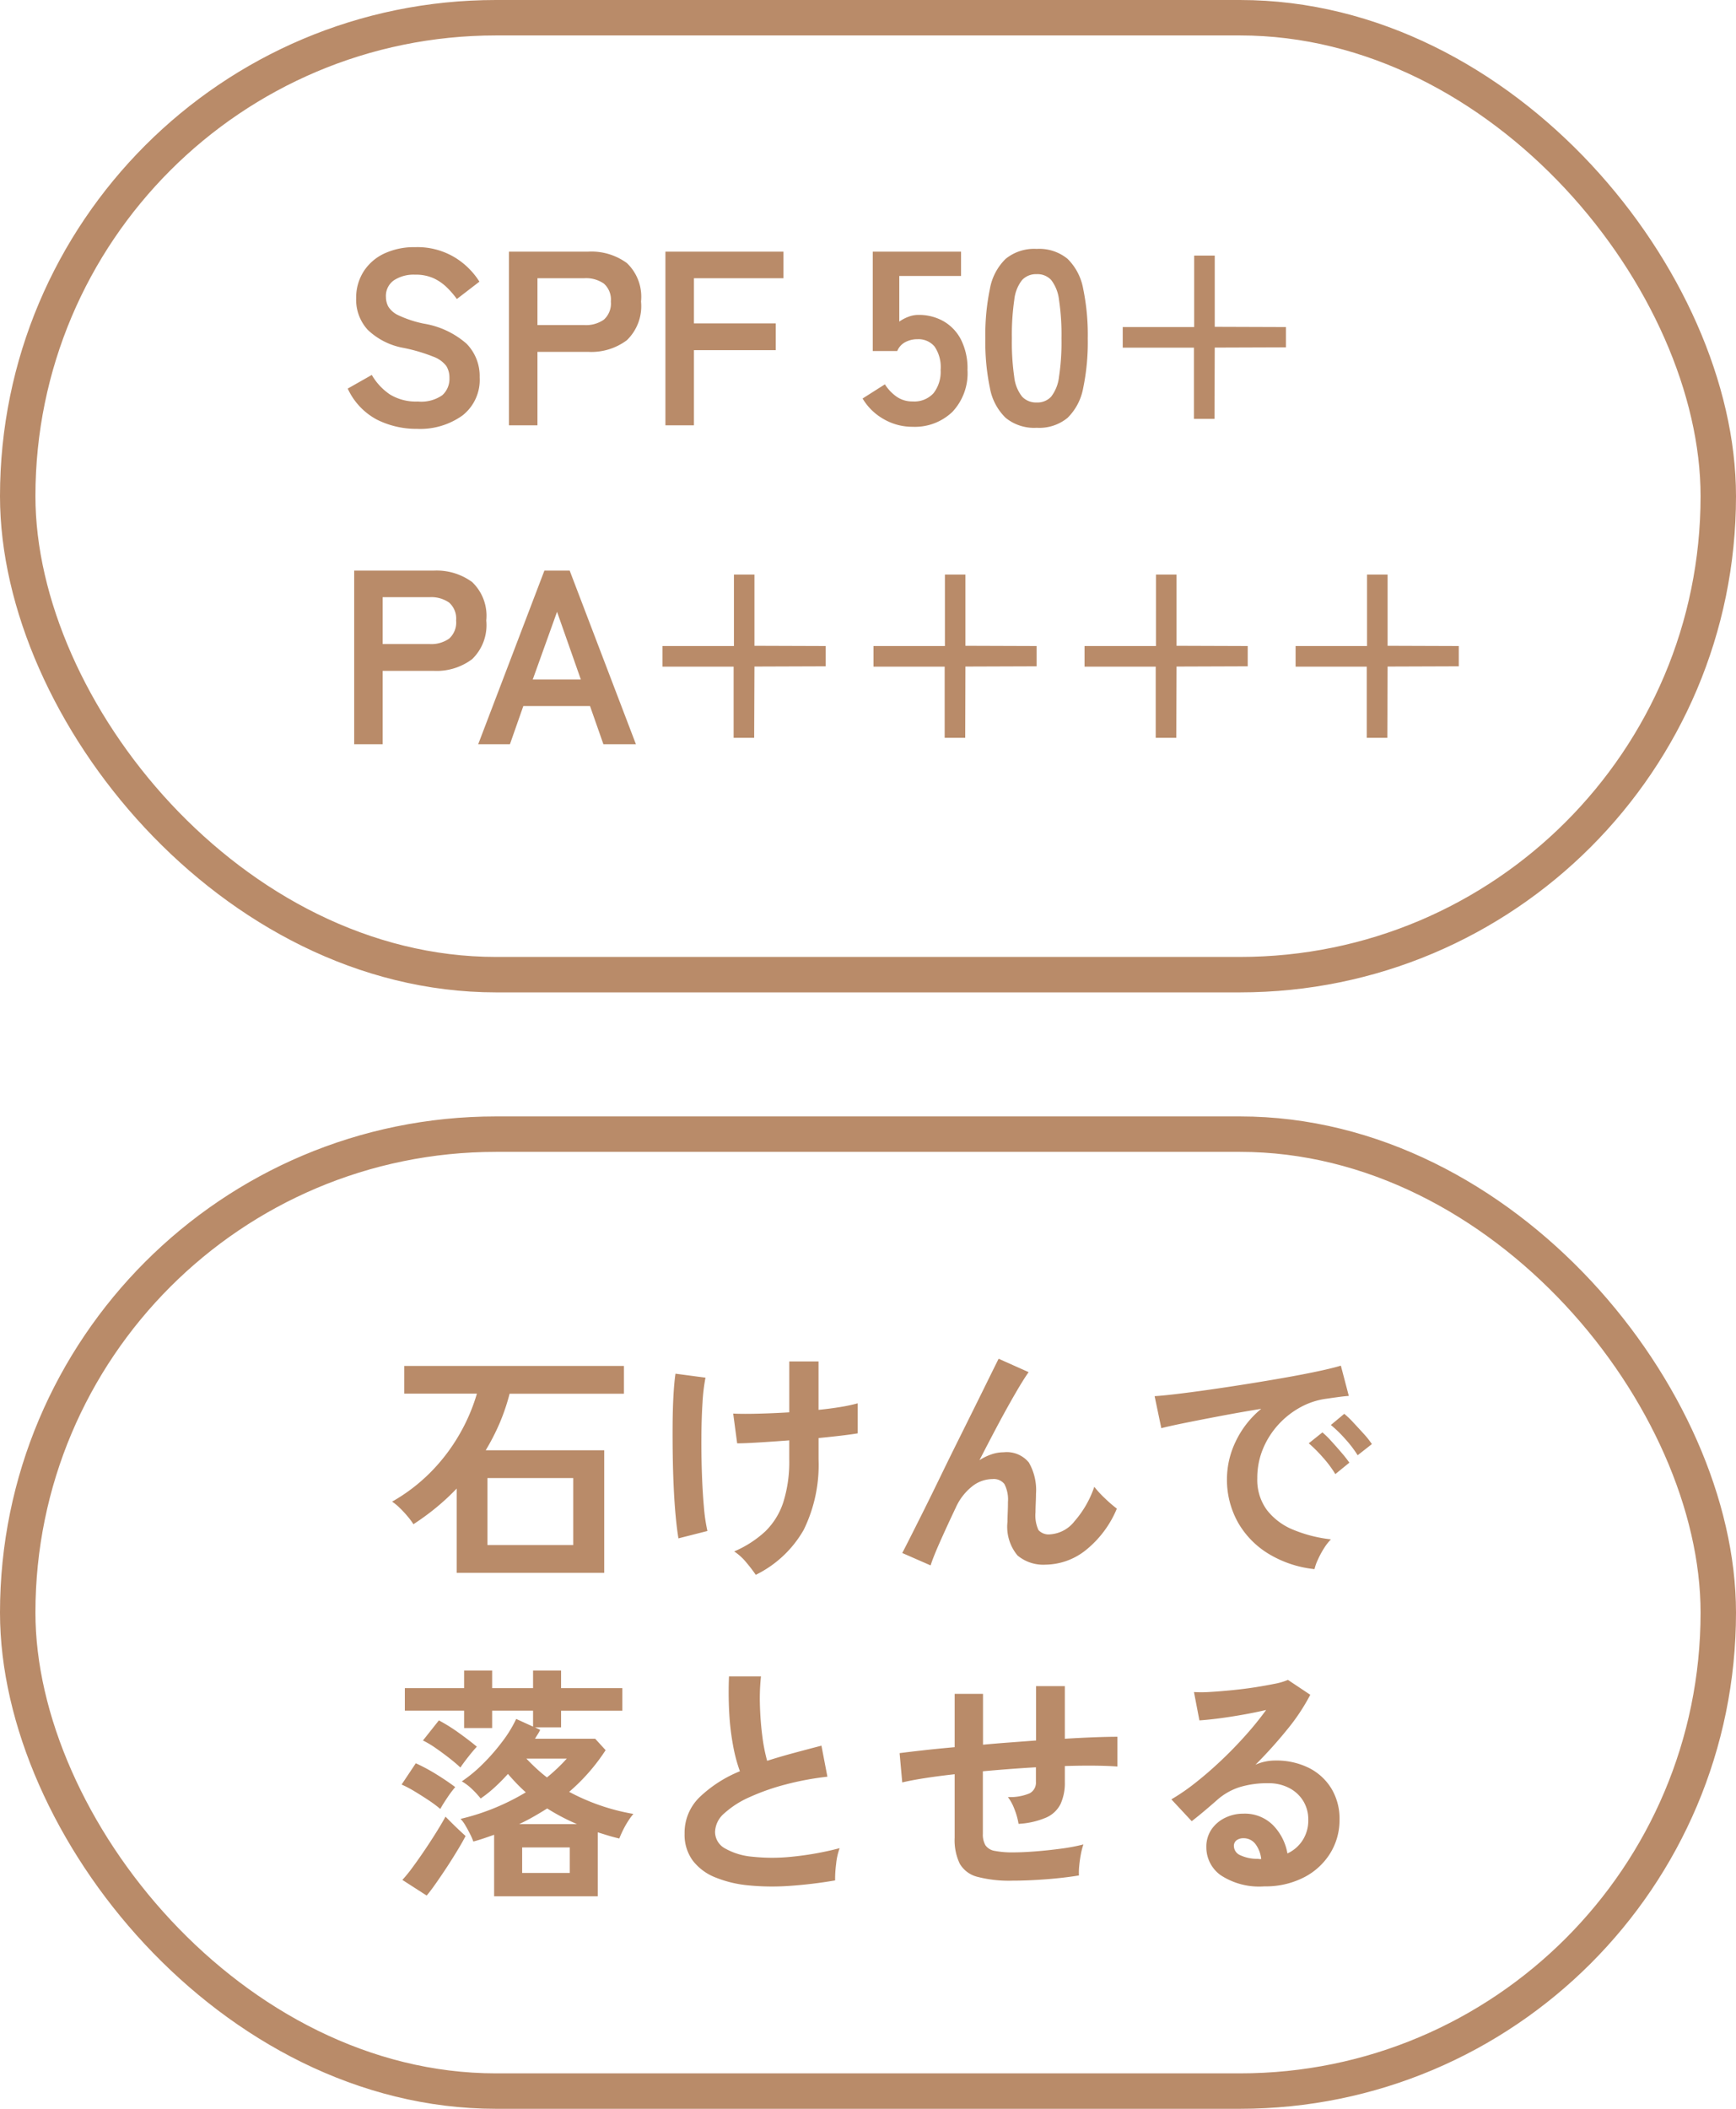
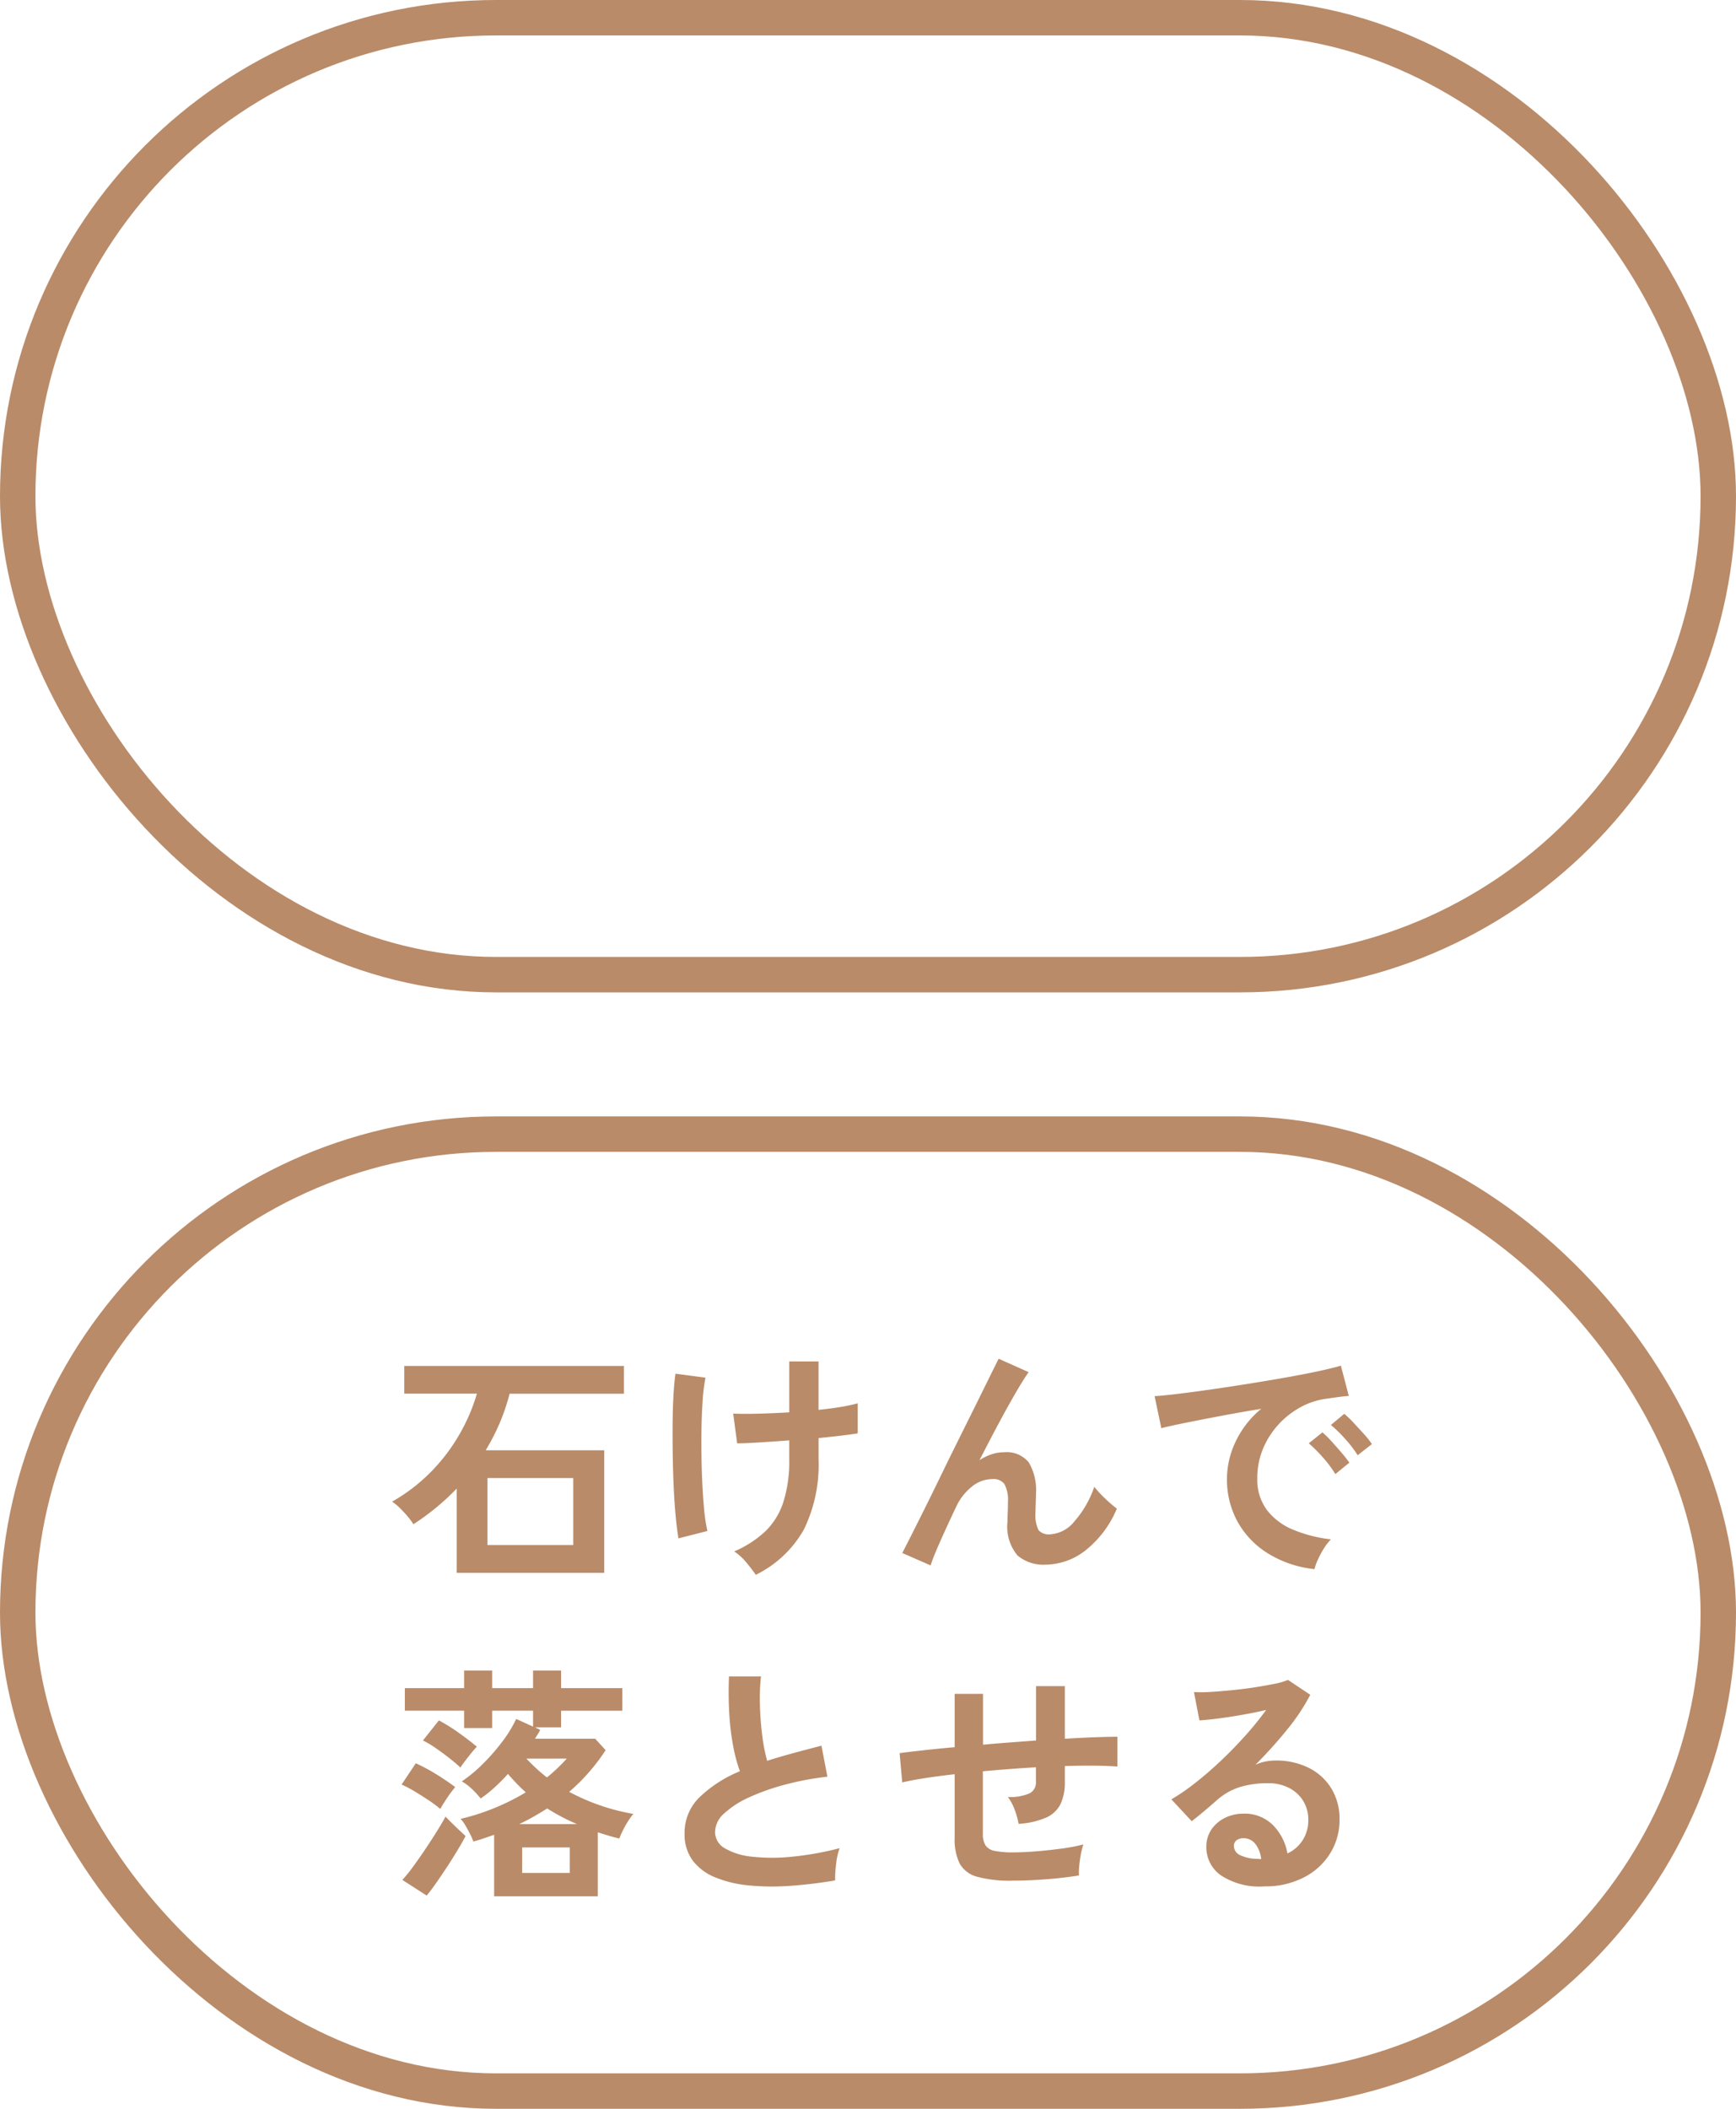
<svg xmlns="http://www.w3.org/2000/svg" width="98" height="119" viewBox="0 0 98 119">
  <g id="グループ_1781" data-name="グループ 1781" transform="translate(-536.5 -1327.317)">
    <g id="長方形_431" data-name="長方形 431" transform="translate(536.5 1390.317)" fill="none" stroke="#b98b69" stroke-width="2">
      <rect width="98" height="56" rx="28" stroke="none" />
      <rect x="1" y="1" width="96" height="54" rx="27" fill="none" />
    </g>
    <path id="パス_5385" data-name="パス 5385" d="M-24.22.756V-4A13.032,13.032,0,0,1-25.361-2.94a14.247,14.247,0,0,1-1.3.952,3.907,3.907,0,0,0-.322-.434,6.238,6.238,0,0,0-.448-.483,2.886,2.886,0,0,0-.434-.357,10.03,10.03,0,0,0,2.2-1.687,10.439,10.439,0,0,0,1.6-2.107,10.428,10.428,0,0,0,.987-2.3h-4.1V-10.92h12.4v1.568h-6.454A11.683,11.683,0,0,1-21.791-7.7a12.61,12.61,0,0,1-.791,1.54h6.692V.756Zm1.736-1.568h4.844v-3.78h-4.844ZM-7.336.868Q-7.588.5-7.889.147a3.062,3.062,0,0,0-.665-.6A6.1,6.1,0,0,0-6.8-1.582,4.039,4.039,0,0,0-5.782-3.227a7.554,7.554,0,0,0,.336-2.415V-6.72q-.924.07-1.729.119t-1.211.049l-.224-1.68q.5.028,1.365.007t1.8-.077v-2.87h1.652v2.73q.7-.07,1.281-.168a9.382,9.382,0,0,0,.931-.2v1.694q-.322.056-.91.126t-1.3.14v1.2a8.332,8.332,0,0,1-.833,3.969A6.3,6.3,0,0,1-7.336.868ZM-11.7-1.19q-.084-.49-.154-1.225t-.112-1.617q-.042-.882-.056-1.82t-.007-1.82q.007-.882.049-1.61t.112-1.2l1.694.224a10.3,10.3,0,0,0-.168,1.407q-.056.875-.063,1.911t.028,2.065q.035,1.029.112,1.89a9.742,9.742,0,0,0,.2,1.379ZM2.534.336l-1.6-.7q.14-.266.469-.917t.777-1.547q.448-.9.945-1.925T4.137-6.811Q4.648-7.84,5.1-8.75t.784-1.589q.336-.679.49-.987l1.694.756q-.28.392-.728,1.162T6.363-7.651Q5.838-6.664,5.292-5.6a2.988,2.988,0,0,1,.672-.329,2.163,2.163,0,0,1,.7-.119,1.613,1.613,0,0,1,1.414.574A3.108,3.108,0,0,1,8.484-3.7q0,.182-.014.511t-.014.525a1.976,1.976,0,0,0,.168,1.008.779.779,0,0,0,.672.238,1.9,1.9,0,0,0,1.365-.742A5.718,5.718,0,0,0,11.774-4.1a5.994,5.994,0,0,0,.623.672,7.316,7.316,0,0,0,.651.56,5.9,5.9,0,0,1-1.8,2.38A3.711,3.711,0,0,1,9.03.294,2.27,2.27,0,0,1,7.441-.224a2.528,2.528,0,0,1-.567-1.9q0-.182.014-.532T6.9-3.234a1.9,1.9,0,0,0-.2-1.022.763.763,0,0,0-.672-.28,1.864,1.864,0,0,0-1.183.441A3.178,3.178,0,0,0,3.962-2.94q-.518,1.092-.9,1.953T2.534.336Zm21.672.21A6.234,6.234,0,0,1,21.63-.308a4.929,4.929,0,0,1-1.743-1.778,4.939,4.939,0,0,1-.623-2.492,4.9,4.9,0,0,1,.483-2.058A5.341,5.341,0,0,1,21.2-8.5q-1.12.182-2.233.392t-2.016.392q-.9.182-1.393.308l-.378-1.806q.462-.028,1.281-.126t1.848-.245q1.029-.147,2.128-.322t2.128-.357q1.029-.182,1.848-.357t1.281-.315l.448,1.708q-.224.014-.539.056t-.707.1a4.182,4.182,0,0,0-1.47.476,4.772,4.772,0,0,0-1.253.98,4.68,4.68,0,0,0-.875,1.372,4.275,4.275,0,0,0-.322,1.666,2.864,2.864,0,0,0,.546,1.792,3.582,3.582,0,0,0,1.491,1.113,7.8,7.8,0,0,0,2.121.539,2.925,2.925,0,0,0-.406.525,5.163,5.163,0,0,0-.336.63A2.623,2.623,0,0,0,24.206.546ZM26.642-5.88a6.435,6.435,0,0,0-.707-.924,7.241,7.241,0,0,0-.805-.784l.756-.63a5.132,5.132,0,0,1,.511.49q.3.322.6.651a4.835,4.835,0,0,1,.448.567Zm-1.26,1.064a6.247,6.247,0,0,0-.7-.938,8,8,0,0,0-.8-.8l.77-.616a4.7,4.7,0,0,1,.5.49q.294.322.581.658a7.119,7.119,0,0,1,.441.56ZM-22.106,19.008V15.536q-.28.1-.574.2t-.6.182a3.357,3.357,0,0,0-.182-.42q-.126-.252-.273-.5A1.919,1.919,0,0,0-24,14.64a12.7,12.7,0,0,0,1.939-.623,12.933,12.933,0,0,0,1.743-.875q-.266-.238-.518-.5t-.49-.539a10.615,10.615,0,0,1-.756.763,7.041,7.041,0,0,1-.784.623,4.913,4.913,0,0,0-.49-.532,2.814,2.814,0,0,0-.574-.434,8.06,8.06,0,0,0,1.183-.98,11.306,11.306,0,0,0,1.1-1.26A7.007,7.007,0,0,0-20.86,9l.952.434v-.9h-2.31v.98H-23.8v-.98h-3.346V7.262H-23.8V6.268h1.582v.994h2.31V6.268h1.582v.994h3.458V8.536h-3.458v.938H-19.8l.294.14a1.786,1.786,0,0,1-.133.245q-.077.119-.161.259h3.4l.588.644a10.962,10.962,0,0,1-2.058,2.352,11.944,11.944,0,0,0,3.626,1.246,3.3,3.3,0,0,0-.294.4,5.005,5.005,0,0,0-.3.532q-.133.273-.2.455-.308-.07-.609-.161t-.609-.189v3.612Zm-3.808-.042-1.372-.882a8.016,8.016,0,0,0,.6-.742q.35-.476.721-1.029t.672-1.043q.3-.49.441-.756l.322.322q.21.21.441.427t.371.343q-.14.28-.413.735t-.6.959q-.329.5-.644.952T-25.914,18.966Zm5.39-1.274h2.688V16.25h-2.688Zm-3.486-5.95q-.266-.252-.644-.546t-.763-.56a5.258,5.258,0,0,0-.707-.42l.9-1.134a9.786,9.786,0,0,1,1.12.7q.588.42,1.022.784-.21.224-.49.581T-24.01,11.742Zm-1.134,2.338a7.006,7.006,0,0,0-.672-.5q-.392-.259-.791-.5a6.467,6.467,0,0,0-.721-.378l.8-1.2a10.22,10.22,0,0,1,1.162.623q.6.371,1.064.721a6.226,6.226,0,0,0-.455.609Q-25.018,13.842-25.144,14.08Zm4.452.854h3.262a11.971,11.971,0,0,1-1.68-.882q-.378.238-.77.462T-20.692,14.934Zm1.568-2.632q.308-.252.588-.518t.532-.546h-2.282q.266.28.56.553T-19.124,12.3Zm16.268,5.81a25.493,25.493,0,0,1-2.562.308,13.648,13.648,0,0,1-2.324-.028,6.605,6.605,0,0,1-1.89-.455,2.989,2.989,0,0,1-1.267-.952,2.467,2.467,0,0,1-.455-1.519,2.793,2.793,0,0,1,.847-2.051,7.225,7.225,0,0,1,2.275-1.463A9.045,9.045,0,0,1-8.617,10.5a14.156,14.156,0,0,1-.217-1.848q-.056-1-.014-2.051h1.806A11.882,11.882,0,0,0-7.1,8.263q.028.889.133,1.7a9.677,9.677,0,0,0,.273,1.4q.7-.224,1.477-.434t1.589-.42l.336,1.75a16.453,16.453,0,0,0-2.366.441,12.54,12.54,0,0,0-2.03.714,5.258,5.258,0,0,0-1.421.91,1.441,1.441,0,0,0-.525,1.043,1.064,1.064,0,0,0,.56.938,3.777,3.777,0,0,0,1.54.469,10.594,10.594,0,0,0,2.247,0A17.26,17.26,0,0,0-2.6,16.292a3.547,3.547,0,0,0-.2.9A6.25,6.25,0,0,0-2.856,18.112Zm10.01.014a7.062,7.062,0,0,1-1.981-.217,1.6,1.6,0,0,1-.994-.742A3.081,3.081,0,0,1,3.892,15.7V12.12q-.9.1-1.659.217t-1.3.245L.784,10.93q.532-.07,1.344-.161t1.764-.175V7.584h1.6v2.87q.742-.07,1.505-.126l1.491-.112V7.15h1.624v2.968q.924-.056,1.687-.084t1.281-.028v1.68q-.546-.042-1.309-.049t-1.659.021v.9A2.852,2.852,0,0,1,9.87,13.8a1.648,1.648,0,0,1-.805.763A4.561,4.561,0,0,1,7.5,14.92a4,4,0,0,0-.224-.805,2.684,2.684,0,0,0-.378-.707,2.837,2.837,0,0,0,1.225-.21.678.678,0,0,0,.357-.644v-.826q-.728.042-1.491.1t-1.505.126V15.48a1.212,1.212,0,0,0,.147.651.789.789,0,0,0,.525.315,5.184,5.184,0,0,0,1.064.084q.518,0,1.232-.056T9.9,16.32a10.543,10.543,0,0,0,1.26-.238,3.914,3.914,0,0,0-.147.574q-.063.336-.091.658a3.433,3.433,0,0,0-.014.518q-.854.14-1.869.217T7.154,18.126Zm14.224.322a3.949,3.949,0,0,1-2.478-.637,1.931,1.931,0,0,1-.8-1.561,1.737,1.737,0,0,1,.294-1.022,1.974,1.974,0,0,1,.77-.651,2.31,2.31,0,0,1,1.022-.231,2.249,2.249,0,0,1,1.673.644,3.017,3.017,0,0,1,.819,1.6,2.024,2.024,0,0,0,.847-.728,2.06,2.06,0,0,0,.329-1.176,1.986,1.986,0,0,0-.28-1.05,2.008,2.008,0,0,0-.791-.735,2.473,2.473,0,0,0-1.183-.273,5.319,5.319,0,0,0-1.631.224,3.539,3.539,0,0,0-1.253.714q-.252.224-.665.574t-.777.63l-1.148-1.232a11.654,11.654,0,0,0,1.344-.924q.714-.56,1.442-1.246T20.3,9.943a18.236,18.236,0,0,0,1.176-1.449q-.6.14-1.309.266t-1.358.21q-.651.084-1.1.112l-.308-1.6a7.184,7.184,0,0,0,.945-.007q.567-.035,1.225-.1t1.281-.161q.623-.1,1.12-.2a3.584,3.584,0,0,0,.735-.217l1.26.84a11.3,11.3,0,0,1-1.309,1.967,25.421,25.421,0,0,1-1.785,1.981,2.454,2.454,0,0,1,.532-.175,2.736,2.736,0,0,1,.574-.063,4.123,4.123,0,0,1,1.918.42,3.131,3.131,0,0,1,1.267,1.169,3.291,3.291,0,0,1,.455,1.743,3.563,3.563,0,0,1-.525,1.9,3.749,3.749,0,0,1-1.477,1.358A4.722,4.722,0,0,1,21.378,18.448Zm-.182-1.54a1.686,1.686,0,0,0-.329-.854.829.829,0,0,0-.679-.322.625.625,0,0,0-.378.112.388.388,0,0,0-.154.336.571.571,0,0,0,.315.49,2.269,2.269,0,0,0,1.057.224.264.264,0,0,0,.084.014Z" transform="translate(586.5 1415.317)" fill="#b98b69" />
    <g id="長方形_432" data-name="長方形 432" transform="translate(536.5 1327.317)" fill="none" stroke="#b98b69" stroke-width="2">
      <rect width="98" height="56" rx="28" stroke="none" />
      <rect x="1" y="1" width="96" height="54" rx="27" fill="none" />
    </g>
-     <path id="パス_5384" data-name="パス 5384" d="M4.536.2A4.956,4.956,0,0,1,2.275-.322,3.741,3.741,0,0,1,.63-2.072l1.358-.77a3.368,3.368,0,0,0,1.022,1.1,2.819,2.819,0,0,0,1.582.4A2.073,2.073,0,0,0,5.971-1.7a1.24,1.24,0,0,0,.4-.973,1.242,1.242,0,0,0-.175-.672,1.606,1.606,0,0,0-.728-.525,9.569,9.569,0,0,0-1.7-.5A3.908,3.908,0,0,1,1.757-5.39a2.508,2.508,0,0,1-.651-1.778,2.749,2.749,0,0,1,.413-1.5A2.776,2.776,0,0,1,2.681-9.688a3.978,3.978,0,0,1,1.757-.364,4.081,4.081,0,0,1,2.24.581A4.261,4.261,0,0,1,8.064-8.106l-1.274.98a4.772,4.772,0,0,0-.56-.651A2.716,2.716,0,0,0,5.474-8.3a2.464,2.464,0,0,0-1.05-.2,2.036,2.036,0,0,0-1.183.315,1.073,1.073,0,0,0-.455.945,1.165,1.165,0,0,0,.133.539,1.323,1.323,0,0,0,.588.5,6.373,6.373,0,0,0,1.407.462A4.847,4.847,0,0,1,7.336-4.606a2.607,2.607,0,0,1,.742,1.9A2.55,2.55,0,0,1,7.105-.553,4.1,4.1,0,0,1,4.536.2ZM9.73,0V-9.8h4.48a3.388,3.388,0,0,1,2.177.644,2.624,2.624,0,0,1,.8,2.17,2.668,2.668,0,0,1-.8,2.184,3.338,3.338,0,0,1-2.177.658H11.34V0Zm1.61-5.656h2.646a1.752,1.752,0,0,0,1.106-.308,1.223,1.223,0,0,0,.392-1.022,1.205,1.205,0,0,0-.392-1.008A1.752,1.752,0,0,0,13.986-8.3H11.34ZM18.564,0V-9.8h6.664v1.5H20.174v2.548h4.62v1.512h-4.62V0ZM32.522.084A3.234,3.234,0,0,1,30.884-.35a3.232,3.232,0,0,1-1.19-1.162l1.26-.8a2.452,2.452,0,0,0,.665.7,1.549,1.549,0,0,0,.9.266A1.467,1.467,0,0,0,33.7-1.813a1.959,1.959,0,0,0,.4-1.309,2.062,2.062,0,0,0-.343-1.323,1.178,1.178,0,0,0-.959-.413,1.438,1.438,0,0,0-.7.168.988.988,0,0,0-.448.5H30.268V-9.8h4.984v1.372H31.766v2.576a2.285,2.285,0,0,1,.518-.273,1.585,1.585,0,0,1,.56-.105,2.823,2.823,0,0,1,1.407.35,2.537,2.537,0,0,1,.994,1.036,3.59,3.59,0,0,1,.371,1.722,3.169,3.169,0,0,1-.854,2.366A3.057,3.057,0,0,1,32.522.084Zm7,.056a2.543,2.543,0,0,1-1.75-.56,3.115,3.115,0,0,1-.889-1.68,12.7,12.7,0,0,1-.259-2.8,12.8,12.8,0,0,1,.259-2.807,3.121,3.121,0,0,1,.889-1.687,2.543,2.543,0,0,1,1.75-.56,2.516,2.516,0,0,1,1.743.56,3.146,3.146,0,0,1,.882,1.687A12.8,12.8,0,0,1,42.406-4.9a12.7,12.7,0,0,1-.259,2.8,3.141,3.141,0,0,1-.882,1.68A2.516,2.516,0,0,1,39.522.14Zm0-1.428a1.055,1.055,0,0,0,.819-.329,2.248,2.248,0,0,0,.441-1.113,13.025,13.025,0,0,0,.14-2.17,13.136,13.136,0,0,0-.14-2.184A2.248,2.248,0,0,0,40.341-8.2a1.055,1.055,0,0,0-.819-.329A1.077,1.077,0,0,0,38.7-8.2a2.164,2.164,0,0,0-.441,1.113A13.816,13.816,0,0,0,38.122-4.9a13.7,13.7,0,0,0,.133,2.17A2.164,2.164,0,0,0,38.7-1.617,1.077,1.077,0,0,0,39.522-1.288ZM49.56-.364H48.4V-4.382H44.38V-5.544h4.032V-9.576h1.162v4.018l4.018.014V-4.4l-4.018.014ZM.994,18V8.2h4.48a3.388,3.388,0,0,1,2.177.644,2.624,2.624,0,0,1,.8,2.17,2.668,2.668,0,0,1-.8,2.184,3.338,3.338,0,0,1-2.177.658H2.6V18ZM2.6,12.344H5.25a1.752,1.752,0,0,0,1.106-.308,1.223,1.223,0,0,0,.392-1.022,1.205,1.205,0,0,0-.392-1.008A1.752,1.752,0,0,0,5.25,9.7H2.6ZM7.994,18l3.738-9.8H13.16L16.9,18H15.064l-.756-2.156H10.542L9.786,18Zm3.08-3.654H13.79l-1.344-3.822Zm12.5,3.29H22.414V13.618H18.4V12.456h4.032V8.424H23.59v4.018l4.018.014V13.6l-4.018.014Zm11.914,0H34.328V13.618H30.31V12.456h4.032V8.424H35.5v4.018l4.018.014V13.6l-4.018.014Zm11.914,0H46.242V13.618H42.224V12.456h4.032V8.424h1.162v4.018l4.018.014V13.6l-4.018.014Zm11.914,0H58.156V13.618H54.138V12.456H58.17V8.424h1.162v4.018l4.018.014V13.6l-4.018.014Z" transform="translate(555.5 1351.317)" fill="#b98b69" />
  </g>
</svg>